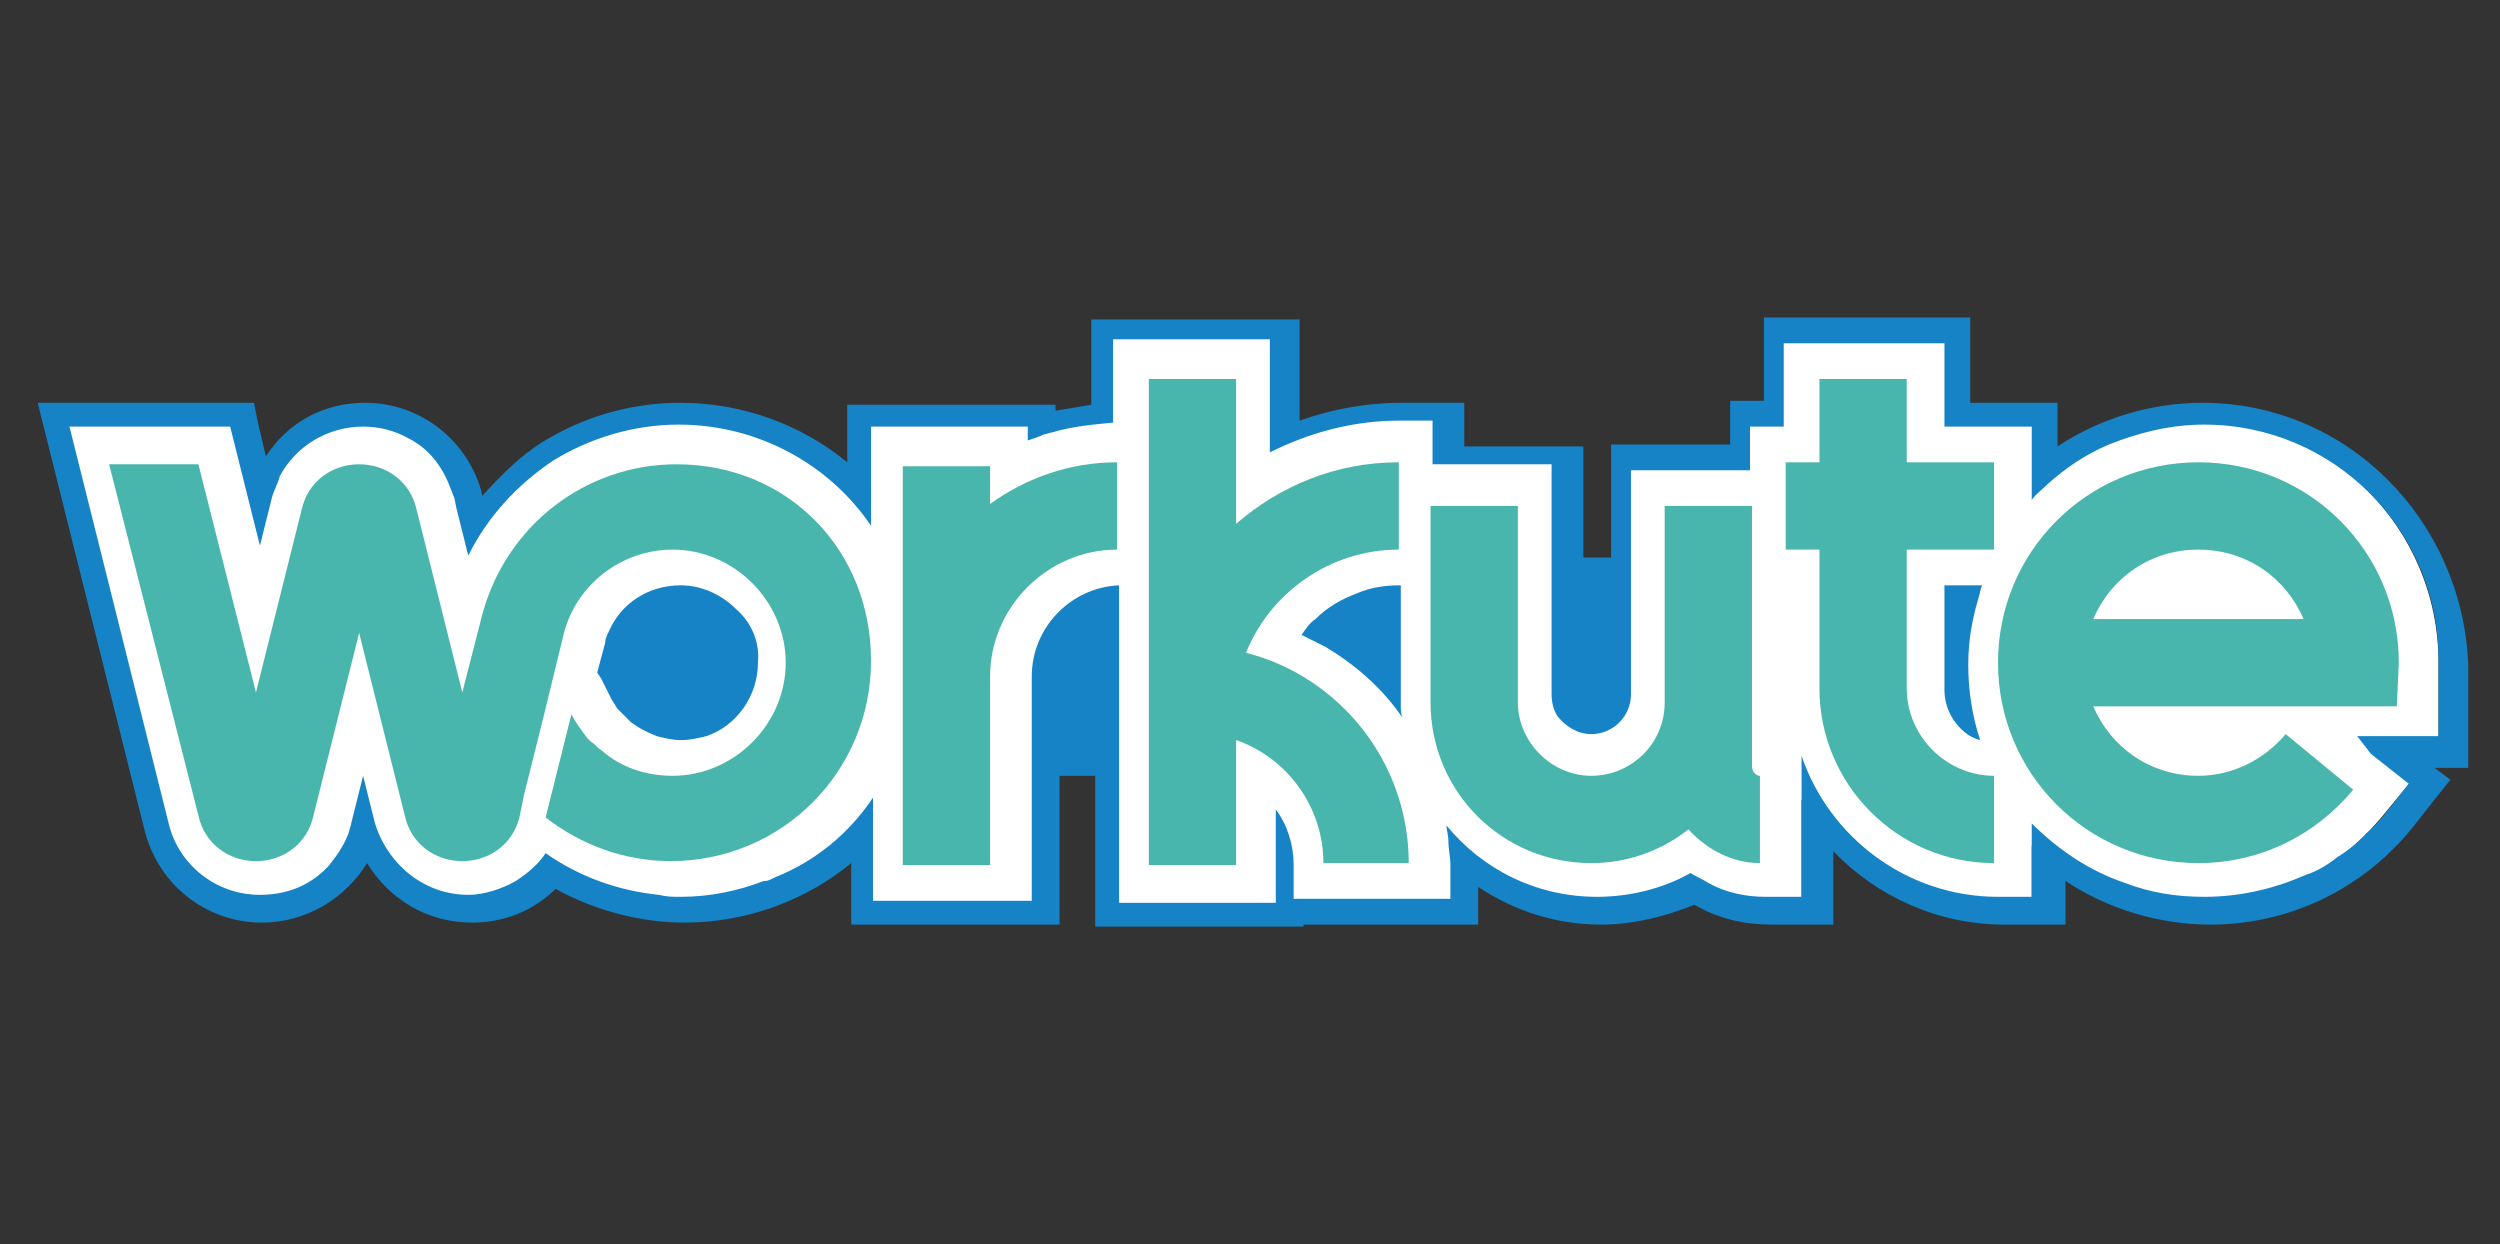
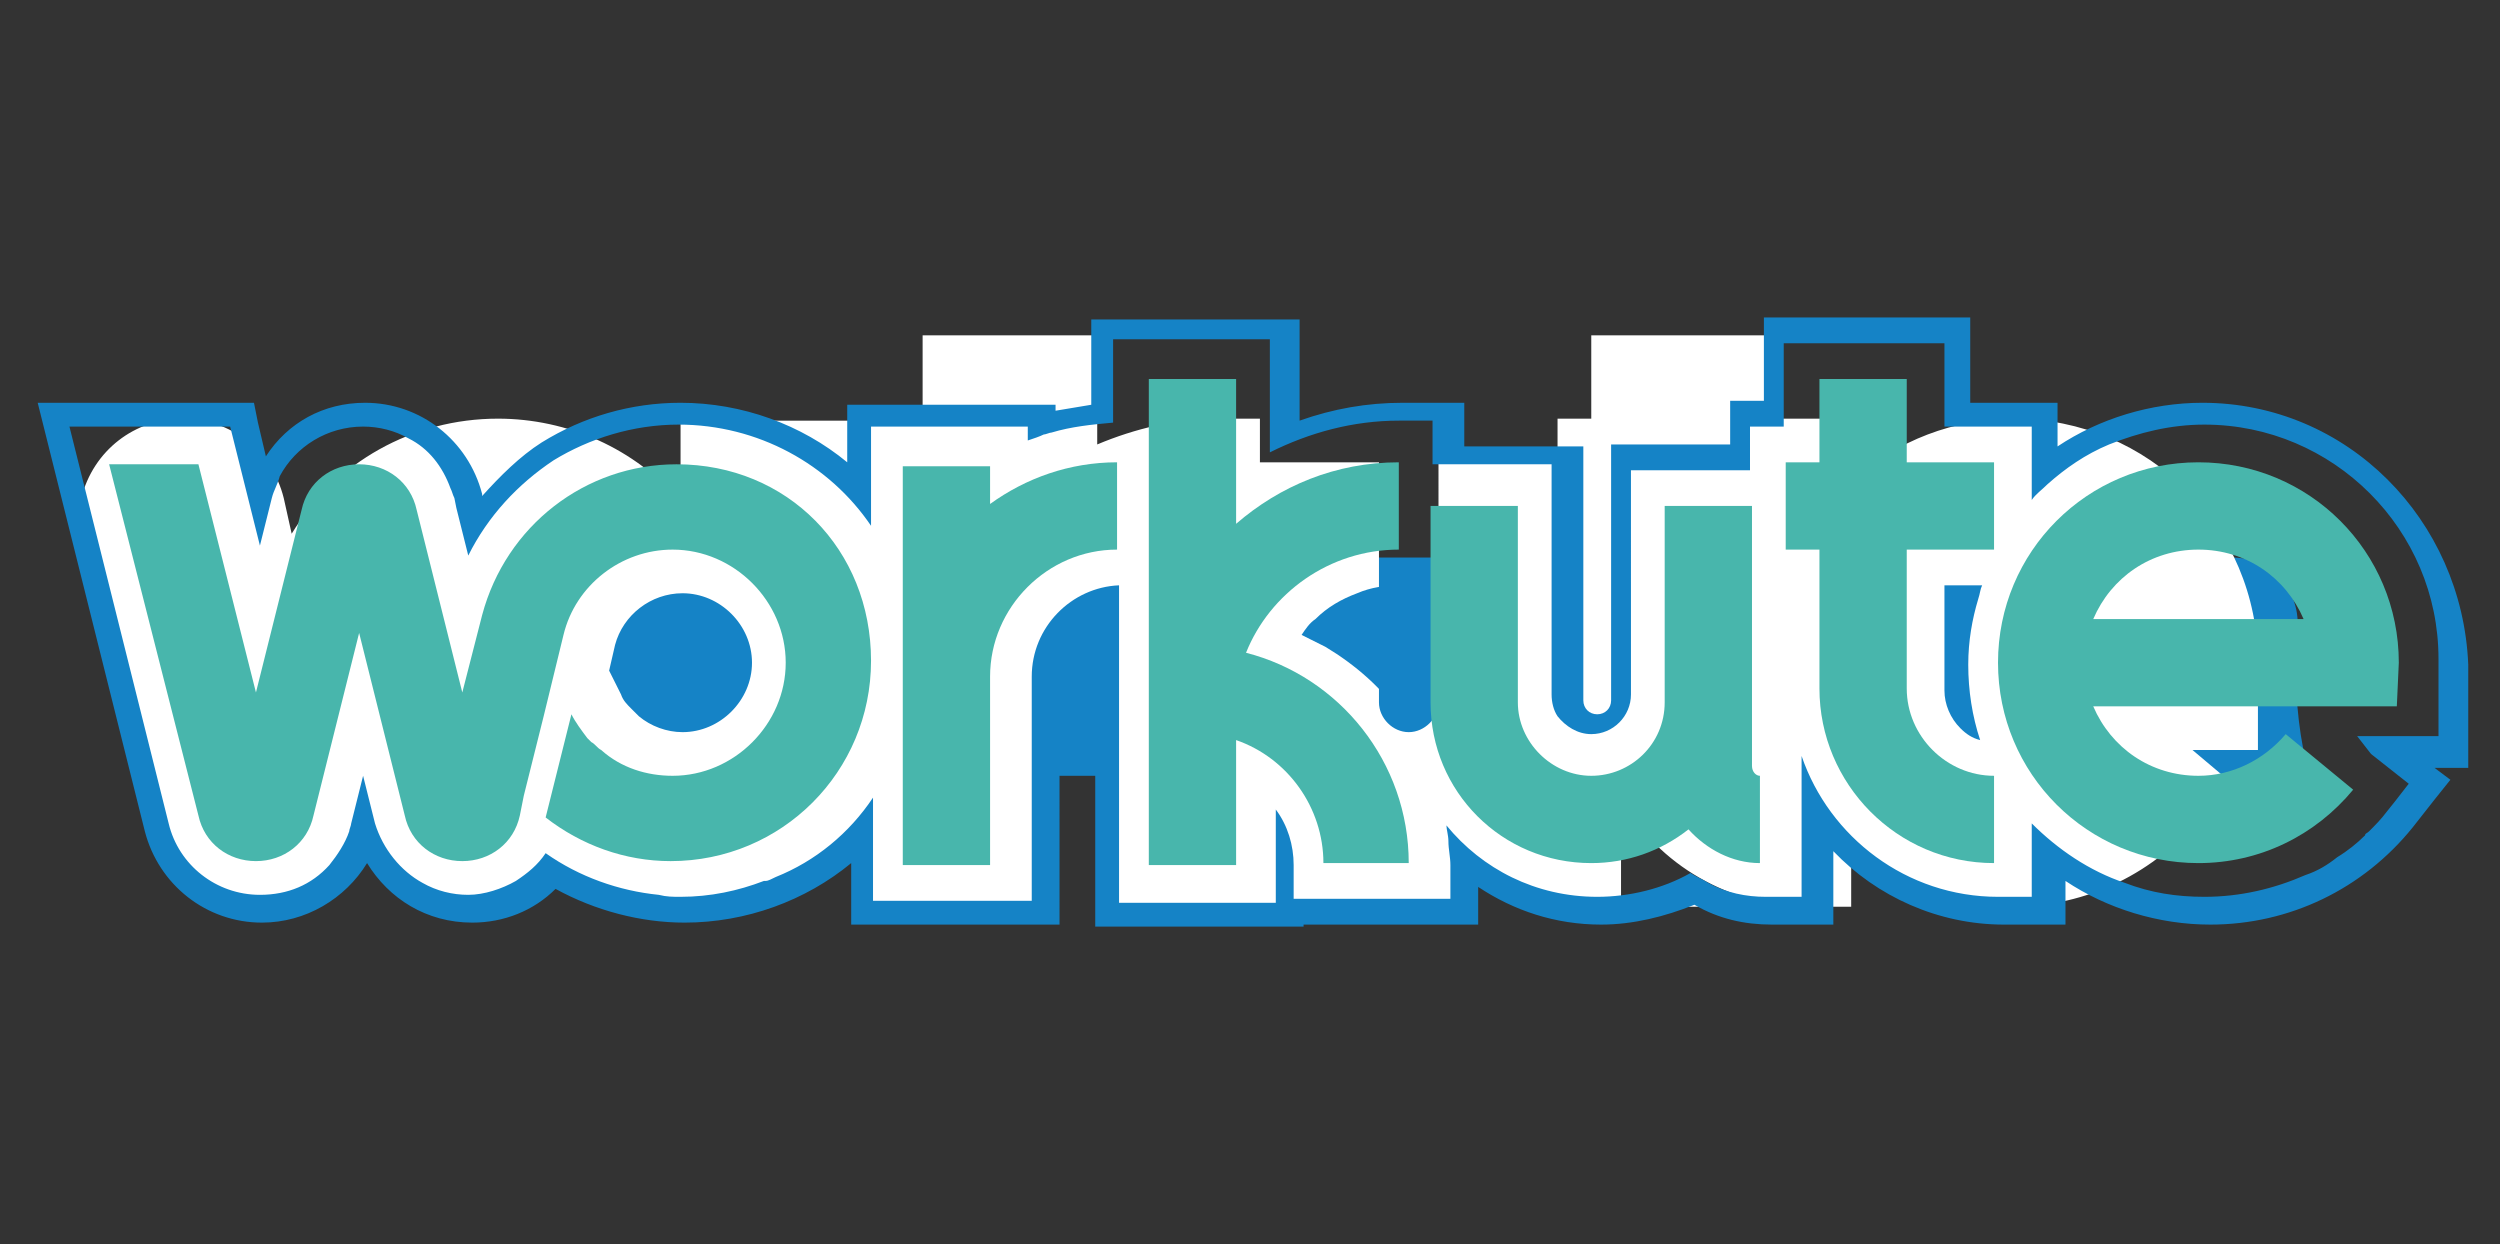
<svg xmlns="http://www.w3.org/2000/svg" version="1.1" id="圖層_1" x="0px" y="0px" viewBox="0 0 126 62.7" style="enable-background:new 0 0 126 62.7;" xml:space="preserve">
  <rect x="0" y="0" width="126" height="62.7" fill="#333333" stroke="none" />
  <style type="text/css">
	.st0{fill:#0085CD;}
	.st1{fill:#FFFFFF;stroke:#1583C6;stroke-width:1.646;stroke-miterlimit:10;}
	.st2{fill:#00BBAD;}
	.st3{fill:#FFFFFF;}
	.st4{fill:#1583C6;}
	.st5{fill:#48B6AC;}
</style>
  <g>
    <path class="st0" d="M23.5-220.9c-1.9,0-3.4,1.6-3.3,3.5c0,0.6,0.1,1.2,0.1,1.8c0,4.3-1.2,8.2-3.2,11.7c-0.8,1.4-0.5,3.1,0.7,4.1   c1.1,1,2.1,2,3,3.2c0.7,0.9,1.8,1.4,3,1.3c0.8-0.1,1.6-0.1,2.4-0.1c7.7,0,14.5,3.8,18.6,9.6c0.9,1.3,2.5,1.7,4,1.1   c2.7-1.1,5.7-1.8,8.8-1.8c5,0,9.7,1.6,13.4,4.4c1.2,0.8,2.7,0.8,3.9,0c3.8-2.7,8.4-4.4,13.4-4.4c3.1,0,6.1,0.6,8.8,1.8   c1.4,0.6,3.1,0.1,4-1.1c4.1-5.8,10.9-9.6,18.6-9.6c0.8,0,1.6,0,2.4,0.1c1.1,0.1,2.3-0.4,3-1.3c0.9-1.2,1.9-2.2,3-3.2   c1.2-1,1.5-2.8,0.7-4.1c-2-3.4-3.2-7.4-3.2-11.7c0-0.6,0-1.2,0.1-1.8c0.1-1.9-1.4-3.5-3.3-3.5C122.4-220.9,23.5-220.9,23.5-220.9z" />
    <path class="st1" d="M132.9-215.6c0-6.5-5.3-11.8-11.8-11.8c-3.4,0-6.5,1.4-8.6,3.7v-3.7H108v-4.2h-8v4.2h-1.8v2.2h-6v11.6   c0,1.1-0.9,2-2,2s-2-0.9-2-2v-11.7h-6.1v-2.2h-1.8c-2.3,0-4.5,0.5-6.5,1.6v-5.8h-7.9v4.2c-1.5,0-3,0.3-4.4,0.9v-0.7h-7.9v5   c-2.1-3.1-5.7-5.1-9.7-5.1c-4.6,0-8.7,2.6-10.6,6.6l-0.7-3c-0.5-2.1-2.5-3.6-4.7-3.6s-4.1,1.5-4.7,3.6l-0.6,2.4l-1.5-6h-7.9l5,20   c0.5,2.1,2.5,3.6,4.7,3.6s4.1-1.5,4.7-3.6l0.6-2.4l0.6,2.4c0.5,2.1,2.5,3.6,4.7,3.6c1.6,0,3.1-0.8,4-2.1c2,1.4,4.4,2.1,6.8,2.1   c4,0,7.6-2,9.7-5.1v5.3H62v-11.3c0-2.5,1.9-4.5,4.4-4.6v15.9H74v-4.7c0.6,0.8,0.9,1.8,0.9,2.8v1.8h7.9v-1.8c0-0.7-0.1-1.3-0.1-1.9   c1.8,2.2,4.6,3.6,7.7,3.6c1.7,0,3.3-0.4,4.7-1.2c1.1,0.8,2.4,1.2,3.8,1.2h1.8v-7.1c1.4,4.1,5.3,7.1,9.9,7.1h1.8v-3.7   c2.2,2.3,5.2,3.7,8.6,3.7c3.6,0,7-1.6,9.2-4.4l1.1-1.4l-2.6-2.1h4.2L132.9-215.6L132.9-215.6z M44.1-219.5c2.2,0,3.9,1.8,3.9,3.9   c0,2.2-1.8,3.9-3.9,3.9c-0.9,0-1.8-0.3-2.5-0.9c-0.1-0.1-0.2-0.2-0.3-0.3l-0.1-0.1c-0.2-0.2-0.4-0.5-0.6-0.8l-0.7-1.3l0.4-1.5   C40.8-218.3,42.3-219.5,44.1-219.5z M75.4-217.1c1.2-1.5,3-2.5,5-2.5v5.9c0,0.3,0,0.5,0,0.8C79.2-214.7,77.5-216.1,75.4-217.1z    M100.2-211.7v-0.9c0.1,0.3,0.1,0.6,0.2,0.9H100.2z M107.9-214.3v-5.3h1.8c-0.4,1.2-0.7,2.6-0.7,3.9s0.2,2.6,0.6,3.8   C108.7-212.2,107.9-213.2,107.9-214.3z" />
    <g>
      <path class="st2" d="M59.8-225.6h-4.4v20.2h4.4v-9.6c0-3.5,2.9-6.4,6.4-6.4v-4.4c-2.4,0-4.6,0.8-6.4,2.1V-225.6z" />
      <path class="st2" d="M72.6-216.1c1.2-3,4.2-5.2,7.7-5.2v-4.4c-3.2,0-6.1,1.2-8.3,3.1v-7.3h-4.4v24.5H72v-6.3    c2.6,0.9,4.4,3.4,4.4,6.2h4.4C80.8-210.6,77.3-214.9,72.6-216.1z" />
      <path class="st2" d="M98.2-210.4v-3.3v-9.9h-4.4v9.9c0,2.1-1.7,3.7-3.7,3.7c-2.1,0-3.7-1.7-3.7-3.7v-9.9H82v9.9    c0,4.5,3.6,8.1,8.1,8.1c1.8,0,3.6-0.6,4.9-1.7c0.9,1,2.2,1.7,3.6,1.7v-4.4C98.4-209.9,98.2-210.1,98.2-210.4z" />
      <path class="st2" d="M105.9-230h-4.4v4.2h-1.8v4.4h1.8v7c0,4.8,3.9,8.8,8.8,8.8v-4.4c-2.4,0-4.4-2-4.4-4.4v-7h4.4v-4.4h-4.4V-230z    " />
      <path class="st2" d="M130.9-215.6c0-5.6-4.5-10.1-10.1-10.1s-10.1,4.5-10.1,10.1c0,5.6,4.5,10.1,10.1,10.1c3.1,0,5.9-1.4,7.9-3.8    l-3.4-2.8c-1.1,1.4-2.7,2.1-4.4,2.1c-2.4,0-4.4-1.5-5.3-3.5h15.4L130.9-215.6L130.9-215.6z M115.5-217.8c0.9-2.1,2.9-3.5,5.3-3.5    s4.4,1.5,5.3,3.5H115.5z" />
      <path class="st2" d="M44-225.7c-4.6,0-8.6,3.1-9.8,7.6l-1,3.9l-2.3-9.2c-0.3-1.4-1.6-2.3-3-2.3s-2.6,0.9-3,2.3l-2.3,9.2l-2.8-11.5    h-4.5l4.4,17.8c0.3,1.4,1.6,2.3,3,2.3s2.6-0.9,3-2.3l2.3-9.2l2.3,9.2c0.3,1.4,1.6,2.3,3,2.3c1.4,0,2.6-0.9,3-2.3l0.3-1l1-4l1-4.1    c0.6-2.5,2.9-4.3,5.5-4.3c3.1,0,5.7,2.6,5.7,5.7c0,3.1-2.6,5.7-5.7,5.7c-1.3,0-2.6-0.4-3.6-1.3c-0.2-0.1-0.3-0.3-0.5-0.4    c-0.1-0.1-0.1-0.1-0.2-0.2c-0.3-0.4-0.6-0.8-0.8-1.2l-1.3,5.2l0,0c1.8,1.4,4,2.2,6.3,2.2c5.6,0,10.1-4.5,10.1-10.1    C54-221.3,49.5-225.7,44-225.7z" />
    </g>
    <g>
      <path class="st3" d="M45.8-200c-0.1,0.4-0.2,0.8-0.3,1.1l-0.2,0.5v6.1h-0.9v-4.2c-0.1,0.2-0.2,0.4-0.4,0.6l-0.4-0.7    c0.6-0.9,1-2.1,1.4-3.6L45.8-200z M52.5-193l-0.3,0.8c-1.9,0-3.1-0.1-3.7-0.2c-0.6-0.1-1.1-0.4-1.5-0.8c-0.3,0.4-0.6,0.8-0.9,1.1    l-0.7-0.5c0.4-0.4,0.8-0.8,1-1.2c-0.3-0.4-0.6-0.9-0.8-1.5l0.7-0.4c0.1,0.4,0.3,0.7,0.4,1c0.1-0.4,0.2-0.9,0.2-1.5h-1.1v-0.6    c0.3-0.5,0.6-1.1,1-1.9h-1v-0.7h2v0.7c-0.2,0.5-0.5,1.1-0.9,1.8h0.9c0,1.2-0.1,2.2-0.5,3c0.3,0.3,0.6,0.5,0.9,0.6    c0.3,0.1,0.8,0.2,1.2,0.3c0.5,0,1,0,1.7,0C51.6-193,52-193,52.5-193z M52.3-197.5h-0.6v1.2h-1.5v0.6H52v0.7h-1.8v0.5h2.1v0.6h-2.1    v0.7h-0.8v-0.7h-1.6v-0.6h1.6v-0.5H48v-0.7h1.4v-0.6h-1.2v-0.6h1.2v-0.6h-1.6v-0.7h1.6v-0.5h-1.2v-0.6h1.2v-0.7h0.8v0.7h1.5v1.1    h0.6V-197.5z M51-198.2v-0.5h-0.6v0.5H51z M51-196.9v-0.6h-0.6v0.6H51z" />
      <path class="st3" d="M64.4-196.4c-0.4,0.4-0.8,0.7-1.3,1.1v2.2c0,0.3-0.1,0.5-0.2,0.6c-0.2,0.1-0.4,0.2-0.6,0.3    c-0.3,0-0.9,0-1.8,0l-0.2-0.8c0.3,0,0.6,0,0.9,0c0.6,0,0.9,0,1-0.1c0.1,0,0.1-0.1,0.1-0.2v-1.6c-1.4,0.9-3.4,1.7-6.2,2.4l-0.4-0.7    c1.9-0.5,3.9-1.1,5.8-2c-1.7,0.2-3.5,0.3-5.5,0.4l-0.2-0.8c0.1,0,0.4,0,1,0v-4H58c0.2-0.2,0.5-0.5,0.7-0.8l1,0.2    c-0.1,0.2-0.3,0.4-0.5,0.6h4v3.1c0.3-0.2,0.5-0.4,0.8-0.7L64.4-196.4z M62.2-198.1v-0.6h-4.6v0.6H62.2z M62.2-196.8v-0.6h-4.6v0.6    H62.2z M62.2-195.8v-0.4h-4.6v0.8C59.1-195.5,60.6-195.6,62.2-195.8z" />
      <path class="st3" d="M70.2-198.2c-0.5,1.9-1.1,3.4-1.9,4.5l-0.8-0.5c0.7-1,1.3-2.4,1.8-4.2L70.2-198.2z M72.6-193.3    c0,0.7-0.3,1.1-1,1.1c-0.6,0-1,0-1.2,0l-0.3-0.9c0.3,0,0.7,0,1.3,0c0.2,0,0.3-0.1,0.3-0.3v-6.8h0.9V-193.3z M76.4-194.1l-0.8,0.4    c-0.3-1.3-0.9-2.8-1.7-4.5l0.8-0.3C75.4-197.1,76-195.6,76.4-194.1z" />
-       <path class="st3" d="M80.8-195.8c-0.1,0.8-0.2,1.7-0.4,2.4l-0.7-0.4c0.2-0.6,0.3-1.3,0.4-2.2L80.8-195.8z M80.8-197.8l-0.7,0.2    c-0.1-0.8-0.3-1.4-0.4-1.7l0.7-0.2C80.6-198.9,80.7-198.3,80.8-197.8z M83-196.5h-1v4.3h-0.9v-4.3h-1.4v-0.8h1.4v-2.8H82v2.8h1    V-196.5z M83.1-199.2c-0.1,0.5-0.2,1.1-0.3,1.7l-0.7-0.2c0.1-0.5,0.2-1,0.3-1.7L83.1-199.2z M83.1-193.9l-0.8,0.2    c0-0.7-0.1-1.4-0.2-2.1l0.7-0.2C83-195.1,83.1-194.4,83.1-193.9z M88-193c0,0.2-0.1,0.4-0.3,0.6c-0.2,0.2-0.6,0.2-1.3,0.2    l-0.3-0.8H87c0.1,0,0.2,0,0.2-0.1v-0.5h-2.8c-0.1,0.6-0.4,1.1-0.7,1.5l-0.7-0.6c0.4-0.5,0.6-1.1,0.6-2v-1.7H88V-193z M88.5-196.8    h-5.2v-0.6h2.2v-0.5h-1.9v-0.6h1.9v-0.4h-2v-0.7h2v-0.5h0.9v0.5h2.1v0.7h-2.1v0.4h1.9v0.6h-1.9v0.5h2.2L88.5-196.8L88.5-196.8z     M87.1-194.2v-0.4h-2.7c0,0.2,0,0.3,0,0.5L87.1-194.2L87.1-194.2z M87.1-195.3v-0.4h-2.7v0.4H87.1z" />
      <path class="st3" d="M100.5-192.2h-8.8v-0.6h4v-1.5h-1.3c0,0.1-0.1,0.1-0.2,0.2c0.6,0.2,1,0.4,1.3,0.5L95-193    c-0.3-0.2-0.8-0.4-1.3-0.6c-0.3,0.3-0.7,0.5-1.2,0.6l-0.5-0.5c0.6-0.2,1.1-0.5,1.4-0.8H92v-0.6h8.1v0.6h-1.2l-0.2,0.2    c0.6,0.2,1.1,0.4,1.4,0.6l-0.5,0.6c-0.4-0.2-0.8-0.4-1.4-0.6c-0.3,0.2-0.6,0.4-1,0.6l-0.6-0.5c0.5-0.2,1-0.5,1.3-0.9h-1.4v1.5h3.9    L100.5-192.2L100.5-192.2z M100.3-197.1h-0.9v-1.4h-2.9v1.7h-0.9v-1.7h-2.9v1.3h-0.9v-1.9h3.7v-0.3h-3.4v-0.6h7.9v0.6h-3.4v0.3    h3.8L100.3-197.1L100.3-197.1z M94.6-195.2h-2.3v-1.4h2.3V-195.2z M95.5-197c-1.1,0.1-1.9,0.2-2.3,0.2l-0.2-0.5    c0.6,0,1.3,0,2.3-0.1L95.5-197z M93.8-195.7v-0.4H93v0.4H93.8z M95.4-198.1l-0.2,0.5c-1-0.1-1.7-0.2-2.1-0.2l0.2-0.5    C94-198.3,94.7-198.2,95.4-198.1z M97.3-195.2H95v-1.4h2.3V-195.2z M96.5-195.7v-0.4h-0.8v0.4H96.5z M99.2-197.8    c-0.6,0.1-1.4,0.2-2.2,0.2l-0.2-0.5c0.9,0,1.6-0.1,2.1-0.2L99.2-197.8z M99.2-197.2l-0.2,0.5c-0.8-0.1-1.5-0.2-2.2-0.3l0.2-0.5    C97.7-197.4,98.4-197.3,99.2-197.2z M100-195.2h-2.3v-1.4h2.3V-195.2z M99.2-195.7v-0.4h-0.8v0.4H99.2z" />
    </g>
  </g>
  <g>
    <path class="st4" d="M10.6,33.4c0,2-0.3,3.9-0.7,5.7h106.5c-0.5-1.8-0.7-3.7-0.7-5.7c0-0.6,0-1.2,0.1-1.8c0.1-1.9-1.4-3.5-3.3-3.5   H13.9c-1.9,0-3.4,1.6-3.3,3.5C10.6,32.2,10.6,32.8,10.6,33.4z" />
-     <path class="st3" d="M55.8,45.8V30c-2,0.3-3.4,2-3.4,4.1v11.8h-8.8v-4.3c-2.3,2.6-5.7,4.2-9.2,4.2c-2.4,0-4.7-0.7-6.7-2   c-1,1.2-2.5,1.9-4.1,1.9c-2.4,0-4.5-1.6-5.1-4l-0.1-0.6l-0.1,0.6c-0.6,2.4-2.7,4-5.1,4S8.6,44,8,41.7L2.9,21.1H12l1.1,4.5l0.1-0.5   c0.6-2.4,2.7-4,5.1-4s4.5,1.6,5.1,4l0.4,1.8c2.2-3.6,6.1-5.8,10.4-5.8c3.5,0,6.9,1.5,9.2,4.2v-4.1h8.8v0.5c1.1-0.4,2.2-0.6,3.4-0.6   v-4.2h8.8v5.5c1.9-0.8,4-1.3,6-1.3h2.2v2.2h6v12.1c0,0.8,0.7,1.5,1.5,1.5s1.5-0.7,1.5-1.5V23.3h6v-2.2h1.7v-4.2h8.8v4.2h4.4v3.1   c2.2-2,5.1-3.1,8.1-3.1c6.8,0,12.3,5.5,12.3,12.3v4.4h-3.3l1.9,1.6l-1.4,1.7c-2.4,2.9-5.8,4.6-9.6,4.6c-3,0-5.9-1.1-8.1-3.1v3.1   h-2.2c-3.9,0-7.5-2.1-9.4-5.4v5.4H89c-1.4,0-2.7-0.4-3.8-1.1c-1.5,0.8-3,1.1-4.7,1.1c-2.6,0-5.1-1-7-2.8c0,0.2,0,0.4,0,0.6v2.2   h-8.8v0.1L55.8,45.8L55.8,45.8z M31.3,35c0.1,0.3,0.3,0.5,0.5,0.7l0.1,0.1c0.1,0.1,0.2,0.2,0.3,0.3c0.6,0.5,1.4,0.8,2.2,0.8   c1.9,0,3.5-1.6,3.5-3.5c0-1.9-1.6-3.5-3.5-3.5c-1.6,0-3,1.1-3.4,2.6l-0.3,1.3L31.3,35z M98.5,34.7c0,0.5,0.2,1,0.5,1.4   c-0.2-0.9-0.3-1.8-0.3-2.7c0-1.2,0.2-2.3,0.5-3.5h-0.7V34.7L98.5,34.7z M66.3,31.8c1.4,0.7,2.7,1.7,3.8,3V30   C68.7,30.1,67.3,30.7,66.3,31.8L66.3,31.8z" />
+     <path class="st3" d="M55.8,45.8V30c-2,0.3-3.4,2-3.4,4.1v11.8h-8.8v-4.3c-2.3,2.6-5.7,4.2-9.2,4.2c-2.4,0-4.7-0.7-6.7-2   c-1,1.2-2.5,1.9-4.1,1.9c-2.4,0-4.5-1.6-5.1-4l-0.1-0.6l-0.1,0.6c-0.6,2.4-2.7,4-5.1,4S8.6,44,8,41.7L2.9,21.1l1.1,4.5l0.1-0.5   c0.6-2.4,2.7-4,5.1-4s4.5,1.6,5.1,4l0.4,1.8c2.2-3.6,6.1-5.8,10.4-5.8c3.5,0,6.9,1.5,9.2,4.2v-4.1h8.8v0.5c1.1-0.4,2.2-0.6,3.4-0.6   v-4.2h8.8v5.5c1.9-0.8,4-1.3,6-1.3h2.2v2.2h6v12.1c0,0.8,0.7,1.5,1.5,1.5s1.5-0.7,1.5-1.5V23.3h6v-2.2h1.7v-4.2h8.8v4.2h4.4v3.1   c2.2-2,5.1-3.1,8.1-3.1c6.8,0,12.3,5.5,12.3,12.3v4.4h-3.3l1.9,1.6l-1.4,1.7c-2.4,2.9-5.8,4.6-9.6,4.6c-3,0-5.9-1.1-8.1-3.1v3.1   h-2.2c-3.9,0-7.5-2.1-9.4-5.4v5.4H89c-1.4,0-2.7-0.4-3.8-1.1c-1.5,0.8-3,1.1-4.7,1.1c-2.6,0-5.1-1-7-2.8c0,0.2,0,0.4,0,0.6v2.2   h-8.8v0.1L55.8,45.8L55.8,45.8z M31.3,35c0.1,0.3,0.3,0.5,0.5,0.7l0.1,0.1c0.1,0.1,0.2,0.2,0.3,0.3c0.6,0.5,1.4,0.8,2.2,0.8   c1.9,0,3.5-1.6,3.5-3.5c0-1.9-1.6-3.5-3.5-3.5c-1.6,0-3,1.1-3.4,2.6l-0.3,1.3L31.3,35z M98.5,34.7c0,0.5,0.2,1,0.5,1.4   c-0.2-0.9-0.3-1.8-0.3-2.7c0-1.2,0.2-2.3,0.5-3.5h-0.7V34.7L98.5,34.7z M66.3,31.8c1.4,0.7,2.7,1.7,3.8,3V30   C68.7,30.1,67.3,30.7,66.3,31.8L66.3,31.8z" />
    <g>
      <path class="st4" d="M111,20.3c-2.6,0-5.2,0.8-7.3,2.2v-2.2h-4.4V16H88.9v4.2h-1.7v2.2h-6v12.9c0,0.4-0.3,0.7-0.7,0.7    c-0.4,0-0.7-0.3-0.7-0.7V22.5h-6v-2.2h-3.1c-1.8,0-3.5,0.3-5.2,0.9v-5.1H55v4.3c-0.6,0.1-1.2,0.2-1.8,0.3v-0.3H42.7v2.9    c-2.3-1.9-5.3-3-8.4-3c-2.5,0-4.9,0.7-7,2C26.2,23,25.2,24,24.3,25l0-0.1c-0.7-2.7-3.1-4.6-5.9-4.6c-2.1,0-3.9,1-5,2.7l-0.4-1.7    l-0.2-1H1.9l0.4,1.6l5,20c0.7,2.7,3.1,4.6,5.9,4.6c2.2,0,4.2-1.2,5.3-3c1.1,1.8,3,3,5.3,3c1.6,0,3.1-0.6,4.2-1.7    c2,1.1,4.3,1.7,6.5,1.7c3.1,0,6.1-1.1,8.4-3v3.1h10.5V34.1c0-1.3,0.7-2.4,1.8-2.9v15.5h10.5v-0.1h8.8v-1.9    c1.8,1.2,3.9,1.9,6.2,1.9c1.6,0,3.2-0.4,4.7-1c1.2,0.7,2.5,1,3.9,1h3.1v-3.7c2.2,2.3,5.3,3.7,8.6,3.7h3.1v-2.2    c2.1,1.4,4.7,2.2,7.3,2.2c4,0,7.7-1.8,10.2-4.9l1.1-1.4l0.8-1l-0.8-0.6h1.7v-5.2C124.1,26.2,118.3,20.3,111,20.3L111,20.3z     M119.5,38l1.9,1.5l-0.7,0.9l-0.4,0.5c-0.3,0.4-0.6,0.7-0.9,1c-0.1,0.1-0.2,0.1-0.2,0.2c-0.4,0.4-0.9,0.8-1.4,1.1    c-0.5,0.4-1,0.7-1.6,0.9c-1.6,0.7-3.3,1.1-5.1,1.1c-1.4,0-2.7-0.2-4-0.7c-1.8-0.6-3.4-1.7-4.7-3l0,0v3.7h-1.7    c-4.6,0-8.5-3-9.9-7.1l0,0v7.1H89c-1,0-2-0.2-2.9-0.7c-0.3-0.2-0.6-0.3-0.9-0.5l0,0c-1.4,0.8-3.1,1.2-4.7,1.2    c-3.1,0-5.8-1.4-7.6-3.6l0,0c0,0.2,0.1,0.5,0.1,0.8c0,0.4,0.1,0.8,0.1,1.2v1.7h-7.9v-1.7c0-1-0.3-2-0.9-2.8l0,0v4.7h-7.9V29.5    c-2.4,0.1-4.4,2.1-4.4,4.6v11.3H44v-5.2l0,0c-1.2,1.8-2.9,3.2-4.9,4c-0.2,0.1-0.4,0.2-0.5,0.2c0,0,0,0-0.1,0    c-1.3,0.5-2.7,0.8-4.2,0.8c-0.4,0-0.7,0-1.1-0.1c-2-0.2-4-0.9-5.7-2.1c-0.4,0.6-0.9,1-1.5,1.4c-0.7,0.4-1.6,0.7-2.4,0.7    c-0.8,0-1.6-0.2-2.3-0.6c-1.1-0.6-2-1.7-2.4-3l-0.6-2.4l0,0l-0.6,2.4c0,0.1-0.1,0.3-0.1,0.4c-0.2,0.6-0.6,1.2-1,1.7    c-0.9,1-2.1,1.5-3.5,1.5c-2.2,0-4.1-1.5-4.6-3.6l-5-20h8.1l1.5,6l0,0l0.6-2.4c0.1-0.4,0.3-0.7,0.4-1.1c0.8-1.5,2.4-2.5,4.2-2.5    c0.8,0,1.6,0.2,2.3,0.6c1,0.5,1.7,1.4,2.1,2.5c0.1,0.2,0.1,0.3,0.2,0.5l0.1,0.5l0.6,2.4l0,0c1-2,2.5-3.6,4.3-4.8    c1.8-1.1,4-1.8,6.3-1.8c4,0,7.6,2,9.7,5.1l0,0v-5h7.9v0.7c0.3-0.1,0.6-0.2,0.8-0.3c0.1,0,0.3-0.1,0.4-0.1c1-0.3,2-0.4,3.1-0.5    v-4.2h7.9v5.7l0,0c2-1,4.2-1.6,6.5-1.6h1.7v2.2h6v11.6c0,0.4,0.1,0.8,0.3,1.1c0.4,0.5,1,0.9,1.7,0.9c1.1,0,2-0.9,2-2V23.7h6v-2.2    h1.7v-4.2H98v4.2h4.4v3.7l0,0c0.2-0.3,0.5-0.5,0.8-0.8c0.9-0.8,1.9-1.5,3.1-2c1.5-0.6,3.1-1,4.8-1c6.5,0,11.8,5.3,11.8,11.8v3.9    h-4.1L119.5,38L119.5,38z" />
      <path class="st4" d="M99.9,29.5H98v5.3c0,0.7,0.3,1.4,0.8,1.9c0.3,0.3,0.6,0.5,1,0.6l0,0c-0.4-1.2-0.6-2.5-0.6-3.8    c0-1.2,0.2-2.3,0.5-3.3C99.8,29.9,99.8,29.7,99.9,29.5L99.9,29.5z" />
      <path class="st4" d="M70.6,35.6c0-0.1,0-0.1,0-0.2v-5.9c-0.8,0-1.5,0.1-2.2,0.4c-0.8,0.3-1.5,0.7-2.1,1.3    c-0.3,0.2-0.5,0.5-0.7,0.8l0,0c0.4,0.2,0.8,0.4,1.2,0.6c1.5,0.9,2.9,2.1,3.9,3.6l0,0C70.6,36,70.6,35.8,70.6,35.6L70.6,35.6z     M69.3,31v1.8c-0.5-0.4-1-0.8-1.5-1.1C68.3,31.4,68.8,31.1,69.3,31L69.3,31z" />
-       <path class="st4" d="M37.1,30.7c-0.7-0.7-1.7-1.2-2.8-1.2c-1.6,0-3,0.9-3.6,2.3c-0.1,0.2-0.2,0.4-0.2,0.6l-0.4,1.5l0,0l0.2,0.3    l0.5,1c0.1,0.2,0.2,0.3,0.3,0.5c0.1,0.1,0.2,0.2,0.3,0.3c0,0,0.1,0.1,0.1,0.1c0,0,0,0,0,0c0.1,0.1,0.2,0.2,0.3,0.3    c0.4,0.3,0.8,0.5,1.3,0.7c0.4,0.1,0.8,0.2,1.2,0.2c0.5,0,0.9-0.1,1.3-0.2c1.5-0.5,2.6-2,2.6-3.7C38.3,32.4,37.9,31.4,37.1,30.7    L37.1,30.7z M34.4,30.8c1.5,0,2.6,1.2,2.6,2.6c0,1.5-1.2,2.6-2.6,2.6c-0.6,0-1.2-0.2-1.6-0.6c-0.1-0.1-0.2-0.1-0.2-0.2    c0,0-0.1-0.1-0.1-0.1c-0.1-0.2-0.3-0.3-0.4-0.5l-0.5-0.9l0.2-1C32.1,31.6,33.2,30.8,34.4,30.8L34.4,30.8z" />
    </g>
    <g>
      <path class="st5" d="M49.9,23.5h-4.4v20.1h4.4v-9.5c0-3.5,2.9-6.4,6.4-6.4v-4.4c-2.4,0-4.6,0.8-6.4,2.1V23.5z" />
      <path class="st5" d="M62.8,32.9c1.2-3,4.2-5.2,7.7-5.2v-4.4c-3.2,0-6,1.2-8.2,3.1v-7.3h-4.4v24.5h4.4v-6.3    c2.6,0.9,4.4,3.4,4.4,6.2H71C71,38.4,67.5,34.1,62.8,32.9L62.8,32.9z" />
      <path class="st5" d="M88.3,38.6V25.5h-4.4v9.9c0,2.1-1.7,3.7-3.7,3.7c-2,0-3.7-1.7-3.7-3.7v-9.9h-4.4v9.9c0,4.5,3.6,8.1,8.1,8.1    c1.8,0,3.5-0.6,4.9-1.7c0.9,1,2.2,1.7,3.6,1.7v-4.4C88.5,39.1,88.3,38.9,88.3,38.6z" />
      <path class="st5" d="M96.1,19.1h-4.4v4.2h-1.7v4.4h1.7v7c0,4.8,3.9,8.8,8.8,8.8v-4.4c-2.4,0-4.4-2-4.4-4.4v-7h4.4v-4.4h-4.4    C96.1,23.3,96.1,19.1,96.1,19.1z" />
      <path class="st5" d="M120.9,33.4c0-5.6-4.5-10.1-10.1-10.1c-5.6,0-10.1,4.5-10.1,10.1s4.5,10.1,10.1,10.1c3.1,0,5.9-1.4,7.8-3.7    l-3.4-2.8c-1.1,1.3-2.7,2.1-4.4,2.1c-2.4,0-4.4-1.4-5.3-3.5h15.3L120.9,33.4L120.9,33.4z M105.5,31.2c0.9-2.1,2.9-3.5,5.3-3.5    c2.4,0,4.4,1.4,5.3,3.5H105.5L105.5,31.2z" />
      <path class="st5" d="M34.1,23.4c-4.6,0-8.6,3.1-9.8,7.6l-1,3.9l-2.3-9.2c-0.3-1.4-1.5-2.3-2.9-2.3c-1.4,0-2.6,0.9-2.9,2.3    l-2.3,9.2l-2.9-11.5H5.5L10,41.1c0.3,1.4,1.5,2.3,2.9,2.3s2.6-0.9,2.9-2.3l2.3-9.2l2.3,9.2c0.3,1.4,1.5,2.3,2.9,2.3    c1.4,0,2.6-0.9,2.9-2.3l0.2-1l1-4l1-4.1c0.6-2.5,2.9-4.3,5.5-4.3c3.1,0,5.7,2.6,5.7,5.7s-2.6,5.7-5.7,5.7c-1.3,0-2.6-0.4-3.6-1.3    c-0.2-0.1-0.3-0.3-0.5-0.4c-0.1-0.1-0.1-0.1-0.2-0.2c-0.3-0.4-0.6-0.8-0.8-1.2l-1.3,5.2l0,0c1.8,1.4,4,2.2,6.3,2.2    c5.6,0,10.1-4.5,10.1-10.1S39.7,23.4,34.1,23.4L34.1,23.4z" />
    </g>
  </g>
</svg>